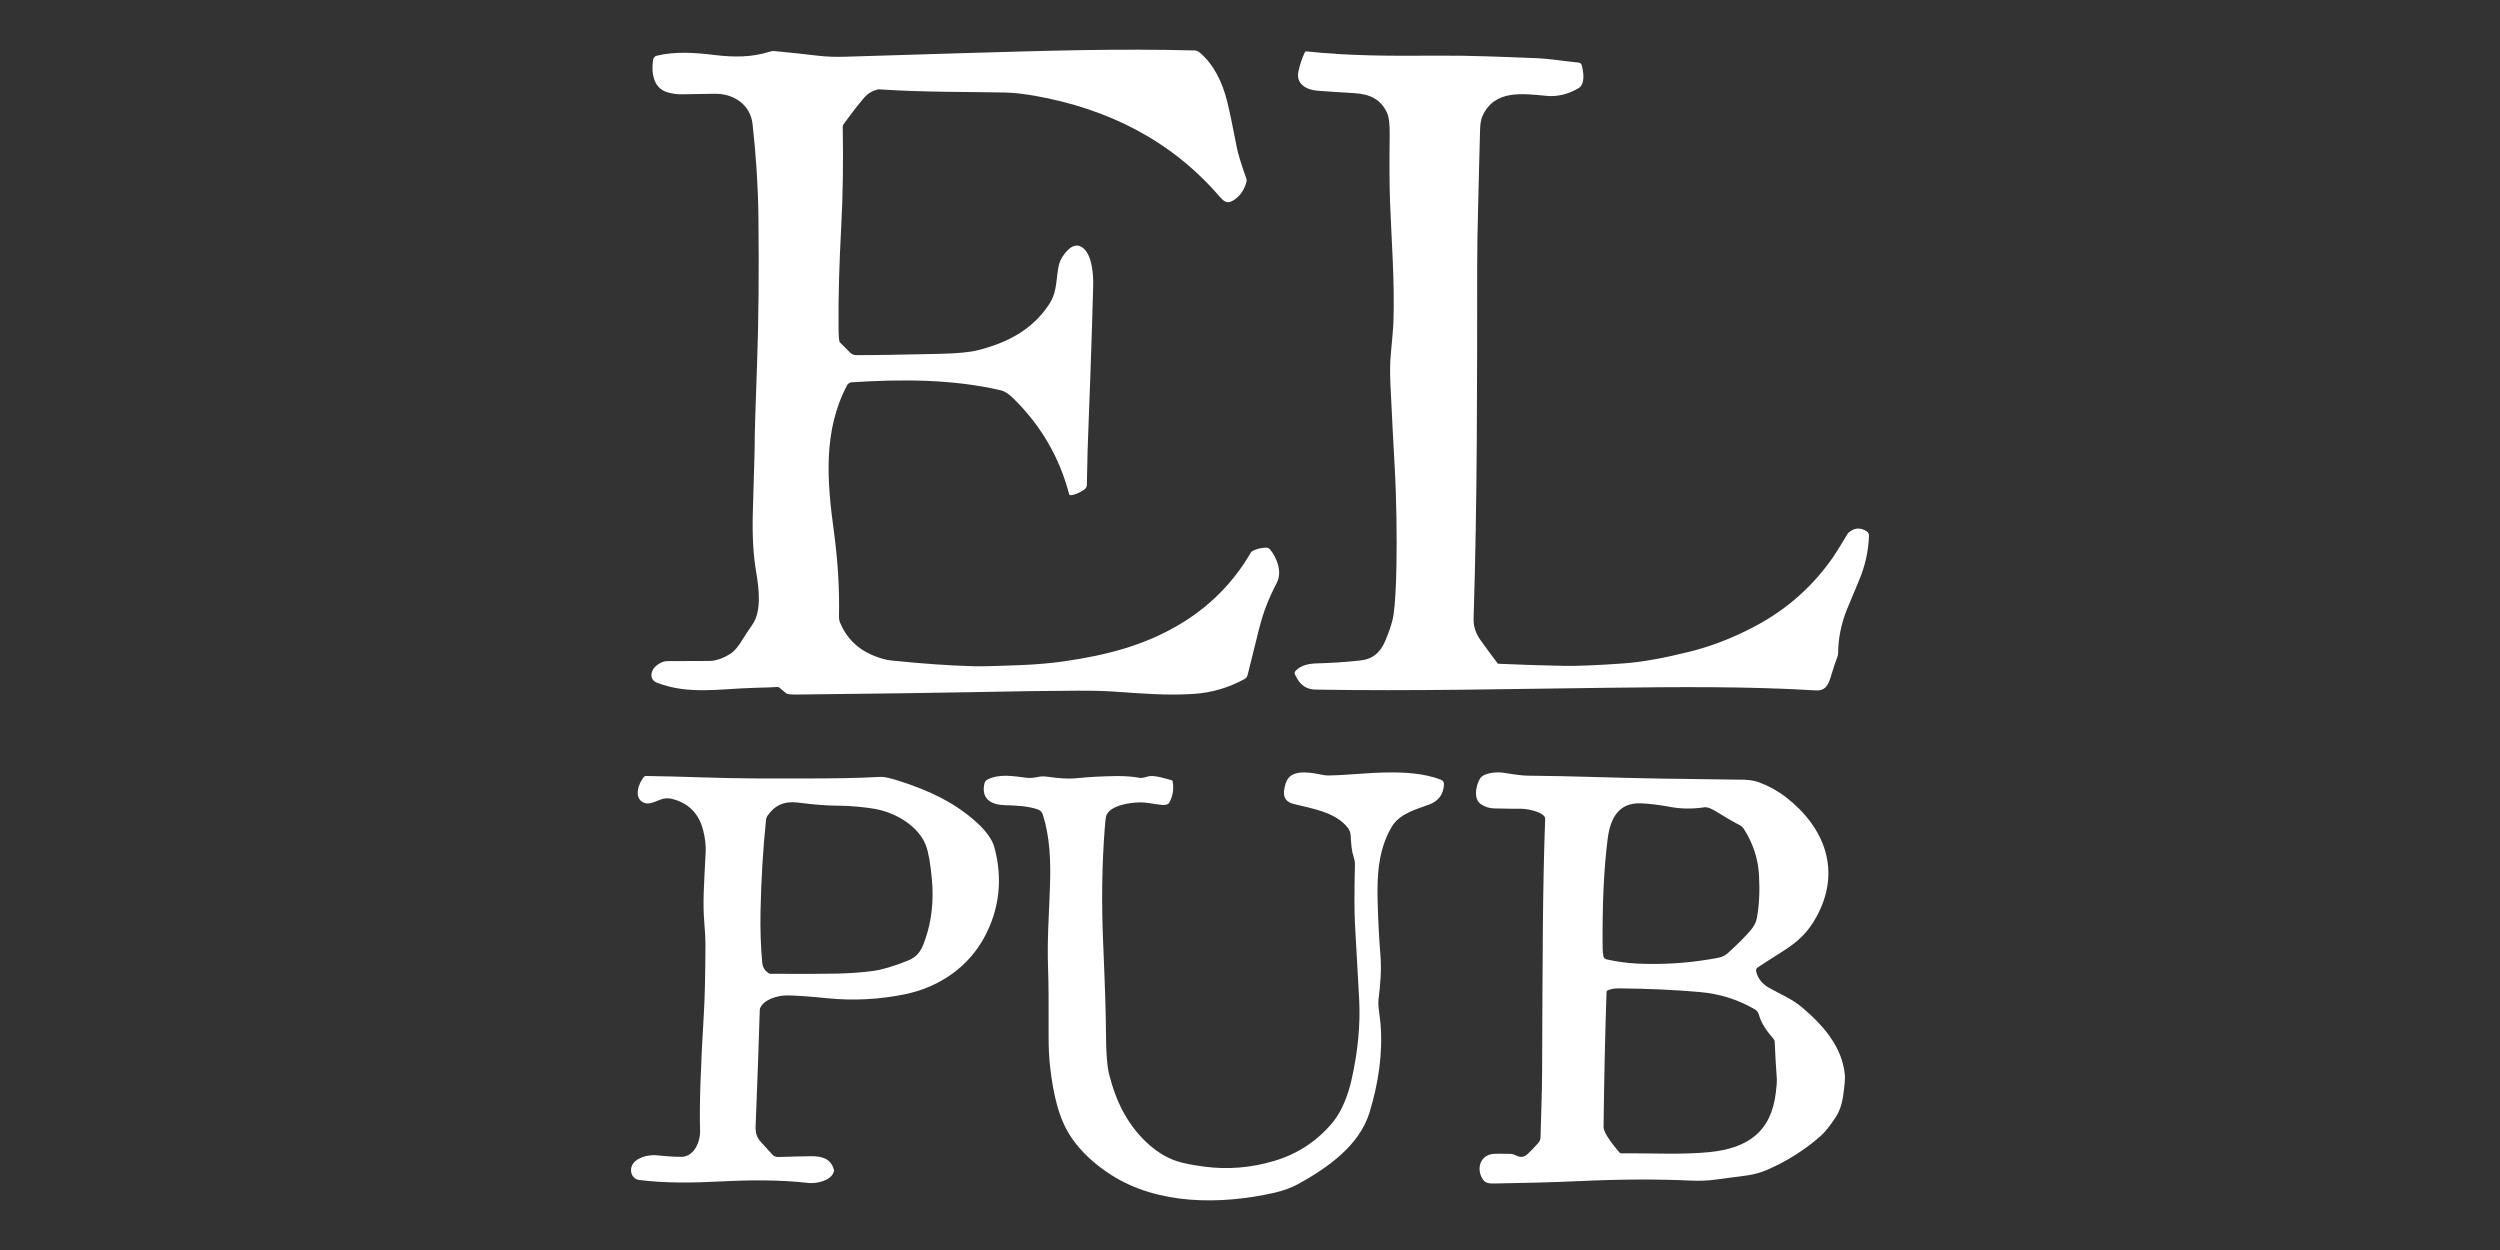
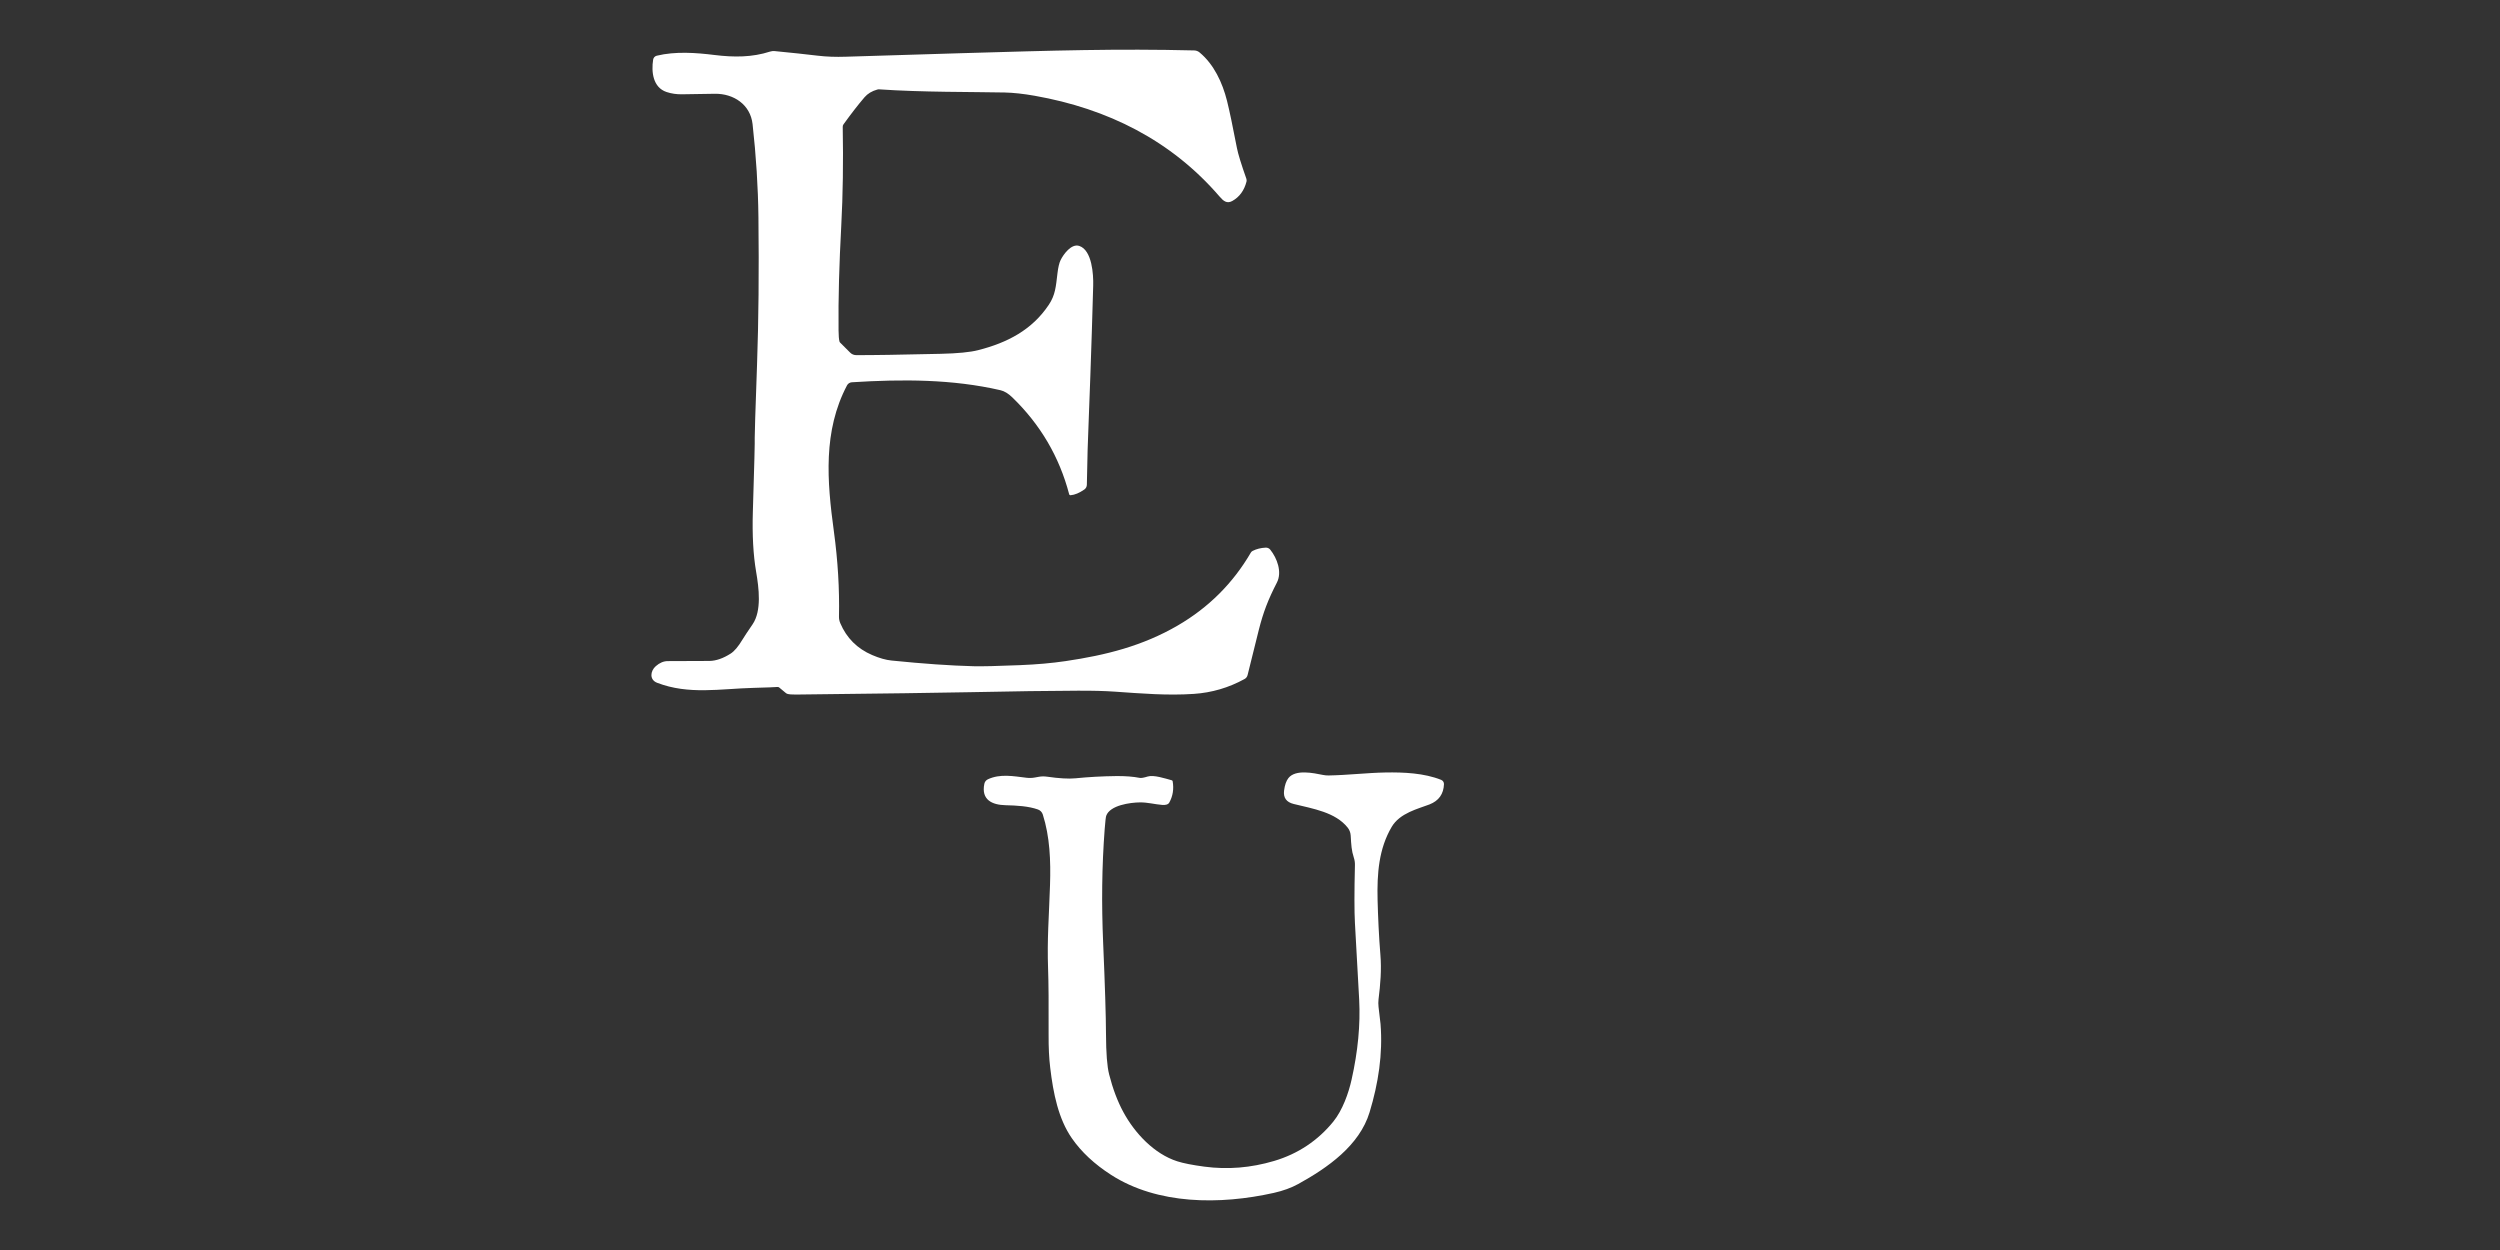
<svg xmlns="http://www.w3.org/2000/svg" width="140" height="70" viewBox="0 0 140 70" fill="none">
  <rect x="0" y="0" width="140" height="70" fill="#333333" stroke="none" />
  <path d="M59.952 27.732C59.916 27.736 59.882 27.711 59.873 27.676C59.324 25.584 58.263 23.777 56.691 22.255C56.465 22.037 56.245 21.902 56.027 21.852C53.341 21.232 50.553 21.228 47.703 21.407C47.588 21.415 47.484 21.481 47.431 21.584C46.088 24.141 46.31 26.92 46.699 29.772C46.92 31.395 47.015 32.979 46.983 34.524C46.98 34.653 47.005 34.78 47.055 34.897C47.408 35.727 48.004 36.324 48.843 36.683C49.245 36.855 49.605 36.958 49.927 36.99C51.699 37.17 53.23 37.276 54.522 37.309C54.978 37.321 55.838 37.301 57.103 37.249C58.045 37.212 58.902 37.136 59.673 37.022C61.921 36.691 63.984 36.176 65.959 35.025C67.687 34.018 69.051 32.657 70.049 30.942C70.072 30.903 70.105 30.872 70.145 30.852C70.359 30.743 70.604 30.681 70.88 30.667C70.978 30.663 71.072 30.704 71.134 30.781C71.515 31.254 71.812 32.035 71.504 32.629C71.017 33.573 70.745 34.279 70.492 35.278C70.174 36.541 69.965 37.383 69.865 37.803C69.843 37.897 69.782 37.978 69.697 38.024C68.808 38.512 67.861 38.791 66.854 38.858C65.369 38.958 63.941 38.837 62.425 38.732C61.867 38.693 61.175 38.675 60.348 38.679C58.74 38.684 56.731 38.713 54.319 38.763C52.68 38.797 49.431 38.841 44.575 38.895C44.341 38.898 44.176 38.884 44.082 38.853C44.06 38.846 44.039 38.835 44.019 38.819L43.634 38.499C43.608 38.477 43.575 38.467 43.541 38.47C43.404 38.483 42.955 38.5 42.194 38.521C40.339 38.569 38.57 38.918 36.798 38.236C36.357 38.066 36.415 37.575 36.725 37.304C36.939 37.117 37.163 37.022 37.397 37.022C38.59 37.022 39.368 37.019 39.73 37.013C40.102 37.007 40.497 36.869 40.917 36.601C41.123 36.47 41.343 36.21 41.576 35.821C41.672 35.661 41.861 35.375 42.145 34.961C42.662 34.204 42.499 32.929 42.342 32.012C42.181 31.069 42.12 29.95 42.16 28.654C42.241 26.045 42.276 24.67 42.264 24.525C42.258 24.437 42.3 23.06 42.395 20.395C42.481 17.956 42.507 15.212 42.472 12.162C42.453 10.479 42.343 8.742 42.144 6.951C42.022 5.856 41.085 5.239 40.037 5.251C39.293 5.261 38.681 5.27 38.204 5.28C37.892 5.286 37.6 5.244 37.325 5.152C36.568 4.898 36.466 4.034 36.576 3.338C36.593 3.232 36.672 3.146 36.776 3.12C37.828 2.864 38.995 2.954 40.006 3.079C41.108 3.215 42.12 3.212 43.12 2.89C43.204 2.862 43.292 2.853 43.379 2.861C44.327 2.953 45.132 3.039 45.791 3.118C46.274 3.176 46.8 3.196 47.372 3.176C48.359 3.142 50.5 3.076 53.794 2.98C59.076 2.826 62.545 2.72 66.874 2.824C66.985 2.826 67.091 2.865 67.175 2.936C67.981 3.605 68.455 4.623 68.713 5.648C68.849 6.191 69.034 7.073 69.269 8.293C69.331 8.615 69.507 9.19 69.798 10.015C69.814 10.066 69.817 10.119 69.804 10.171C69.674 10.671 69.409 11.033 69.007 11.256C68.706 11.422 68.509 11.256 68.295 11.006C65.583 7.857 62.025 6.085 57.948 5.364C57.31 5.251 56.749 5.191 56.266 5.18C54.453 5.143 51.635 5.169 49.243 5.004C49.205 5.001 49.164 5.004 49.126 5.016C48.825 5.1 48.588 5.244 48.414 5.446C48.059 5.861 47.666 6.366 47.236 6.963C47.206 7.003 47.191 7.051 47.193 7.1C47.229 9.089 47.202 10.925 47.112 12.613C46.996 14.796 46.94 16.673 46.959 18.502C46.962 18.795 46.979 19 47.009 19.117C47.015 19.144 47.029 19.167 47.049 19.187L47.613 19.75C47.7 19.837 47.816 19.885 47.938 19.887C48.79 19.892 50.371 19.867 52.681 19.814C53.625 19.792 54.322 19.725 54.775 19.609C56.425 19.189 57.795 18.47 58.732 17.07C59.099 16.521 59.13 16.05 59.217 15.316C59.257 14.974 59.316 14.723 59.394 14.565C59.547 14.25 59.996 13.623 60.44 13.772C61.158 14.013 61.237 15.382 61.219 15.994C61.172 17.705 61.119 19.404 61.058 21.091C61.015 22.284 60.989 22.99 60.979 23.212C60.922 24.534 60.883 25.846 60.864 27.148C60.862 27.253 60.81 27.351 60.724 27.412C60.442 27.607 60.185 27.714 59.953 27.733L59.952 27.732Z" fill="white" />
-   <path d="M83.849 37.133C83.867 37.156 83.895 37.17 83.924 37.171C85.251 37.23 86.483 37.269 87.62 37.289C88.358 37.302 89.471 37.254 90.959 37.148C91.926 37.079 93.14 36.863 94.6 36.5C95.856 36.188 97.098 35.704 98.324 35.048C100.1 34.098 101.555 32.799 102.686 31.151C102.815 30.963 103.074 30.547 103.462 29.901C103.481 29.867 103.506 29.838 103.535 29.815C103.854 29.548 104.189 29.528 104.539 29.758C104.619 29.811 104.666 29.901 104.663 29.996C104.635 30.852 104.452 31.683 104.112 32.489C103.764 33.316 103.535 33.863 103.427 34.132C103.108 34.925 102.944 35.735 102.935 36.562C102.935 36.644 102.918 36.725 102.887 36.803C102.791 37.041 102.666 37.423 102.507 37.952C102.374 38.395 102.182 38.694 101.702 38.663C97.878 38.43 93.953 38.469 89.988 38.516C84.441 38.579 79.2 38.711 73.661 38.617C73.216 38.609 72.879 38.409 72.651 38.019C72.553 37.851 72.502 37.747 72.498 37.707C72.494 37.663 72.509 37.617 72.538 37.584C72.839 37.24 73.325 37.158 73.781 37.148C74.522 37.13 75.31 37.078 76.147 36.991C76.884 36.915 77.3 36.547 77.59 35.854C77.838 35.259 77.988 34.784 78.039 34.426C78.127 33.797 78.181 32.861 78.202 31.618C78.227 30.103 78.21 28.001 78.097 26.035C78.041 25.072 77.962 23.554 77.862 21.478C77.832 20.858 77.841 20.288 77.891 19.771C77.974 18.905 78.02 18.336 78.031 18.064C78.111 15.751 77.919 13.422 77.84 11.248C77.809 10.405 77.803 9.166 77.822 7.53C77.829 6.953 77.782 6.554 77.681 6.332C77.337 5.574 76.731 5.271 75.849 5.216C75.074 5.171 74.386 5.126 73.784 5.08C73.17 5.034 72.554 4.711 72.715 3.986C72.799 3.601 72.917 3.25 73.069 2.931C73.085 2.896 73.122 2.874 73.161 2.879C75.591 3.135 77.805 3.135 80.489 3.116C82.395 3.103 84.117 3.185 86 3.256C86.813 3.288 87.613 3.431 88.406 3.505C88.485 3.512 88.552 3.568 88.574 3.645C88.669 3.984 88.795 4.707 88.397 4.939C87.81 5.282 87.212 5.425 86.603 5.368C85.237 5.24 83.668 5.01 83.007 6.526C82.936 6.689 82.894 6.937 82.884 7.267C82.843 8.523 82.823 9.853 82.776 11.516C82.74 12.813 82.722 13.977 82.722 15.009C82.719 21.424 82.732 27.994 82.521 34.642C82.507 35.066 82.636 35.467 82.907 35.845C83.269 36.351 83.585 36.78 83.855 37.133H83.849Z" fill="white" />
  <path d="M65.619 43.694C65.643 43.701 65.663 43.721 65.668 43.746C65.744 44.18 65.682 44.578 65.481 44.941C65.423 45.048 65.288 45.092 65.078 45.075C64.659 45.041 64.26 44.928 63.835 44.934C63.301 44.939 62.16 45.089 61.948 45.684C61.924 45.749 61.896 45.999 61.862 46.432C61.704 48.52 61.683 50.613 61.776 52.794C61.879 55.19 61.932 56.897 61.936 57.919C61.941 58.976 61.998 59.724 62.111 60.164C62.316 60.97 62.581 61.674 62.907 62.275C63.55 63.464 64.639 64.622 65.927 65.033C66.271 65.143 66.778 65.243 67.445 65.332C68.748 65.506 70.049 65.4 71.351 65.013C72.687 64.618 73.809 63.865 74.663 62.812C75.18 62.176 75.519 61.221 75.688 60.462C76.045 58.875 76.186 57.383 76.114 55.982C76.082 55.377 76.003 53.945 75.876 51.686C75.84 51.039 75.84 49.957 75.876 48.44C75.88 48.301 75.859 48.161 75.815 48.029C75.682 47.62 75.67 47.324 75.638 46.782C75.627 46.621 75.568 46.467 75.467 46.343C74.78 45.484 73.539 45.291 72.445 45.022C72.037 44.921 71.858 44.672 71.908 44.274C71.948 43.959 72.03 43.725 72.152 43.572C72.55 43.071 73.551 43.29 74.089 43.397C74.191 43.418 74.295 43.427 74.401 43.426C75.46 43.409 76.557 43.277 77.587 43.259C78.604 43.242 79.751 43.29 80.705 43.672C80.802 43.711 80.866 43.807 80.862 43.912C80.842 44.466 80.573 44.844 80.052 45.048C79.424 45.291 78.392 45.525 77.935 46.305C77.215 47.527 77.108 48.907 77.145 50.409C77.167 51.274 77.219 52.474 77.302 53.468C77.372 54.308 77.302 55.12 77.198 55.962C77.182 56.102 77.182 56.244 77.198 56.385C77.269 56.966 77.306 57.285 77.31 57.344C77.444 59.027 77.187 60.668 76.697 62.286C76.13 64.155 74.344 65.397 72.704 66.303C72.314 66.518 71.856 66.684 71.333 66.802C68.315 67.477 64.829 67.466 62.226 65.796C61.288 65.193 60.551 64.506 60.019 63.735C59.273 62.654 58.983 61.245 58.811 59.784C58.748 59.26 58.718 58.651 58.722 57.96C58.729 56.226 58.72 55.005 58.694 54.298C58.632 52.569 58.744 51.346 58.801 49.566C58.846 48.19 58.792 46.852 58.397 45.613C58.356 45.482 58.254 45.377 58.125 45.331C57.6 45.145 56.952 45.107 56.313 45.092C55.557 45.075 54.938 44.791 55.123 43.894C55.145 43.782 55.22 43.688 55.322 43.64C56.009 43.321 56.739 43.465 57.481 43.554C57.639 43.574 57.799 43.569 57.956 43.54L58.17 43.501C58.321 43.474 58.474 43.471 58.625 43.493C59.315 43.592 59.848 43.623 60.225 43.585C60.962 43.511 61.727 43.469 62.521 43.46C63.011 43.455 63.447 43.488 63.831 43.562C63.91 43.576 64.055 43.552 64.268 43.486C64.604 43.379 65.24 43.593 65.621 43.696L65.619 43.694Z" fill="white" />
-   <path d="M98.342 54.395C98.437 54.792 98.678 55.098 99.064 55.316C99.767 55.711 100.358 55.939 100.926 56.422C102.102 57.42 103.162 58.619 103.311 60.186C103.332 60.405 103.298 60.812 103.21 61.407C103.144 61.859 103.009 62.239 102.808 62.548C102.487 63.043 102.196 63.405 101.94 63.63C101.074 64.39 100.096 65.011 99.01 65.49C98.638 65.655 98.246 65.766 97.833 65.825C97.741 65.838 97.146 65.916 96.048 66.061C95.611 66.118 95.151 66.136 94.666 66.113C92.792 66.025 90.695 66.035 88.376 66.144C86.59 66.227 85.321 66.241 83.724 66.275C83.432 66.28 83.194 66.281 83.036 66.04C82.67 65.485 82.863 64.706 83.601 64.622C83.746 64.605 84.079 64.604 84.599 64.617C84.671 64.618 84.743 64.636 84.809 64.667C85.051 64.787 85.269 64.864 85.521 64.65C85.637 64.551 85.842 64.339 86.136 64.016C86.219 63.926 86.267 63.808 86.27 63.683C86.294 62.474 86.353 61.347 86.358 60.058C86.389 53.422 86.384 49.809 86.529 45.863C86.532 45.809 86.514 45.756 86.48 45.713C86.245 45.413 85.449 45.284 85.116 45.288C84.81 45.293 84.327 45.288 83.666 45.271C83.408 45.266 83.163 45.187 82.933 45.035C82.493 44.746 82.654 43.96 82.881 43.601C83.095 43.259 83.847 43.215 84.232 43.28C84.834 43.383 85.282 43.435 85.578 43.438C88.056 43.457 90.421 43.56 92.88 43.599C95.734 43.643 97.237 43.663 97.387 43.661C97.834 43.65 98.204 43.7 98.495 43.806C99.05 44.011 99.554 44.289 100.011 44.641C102.186 46.327 103.137 48.773 101.718 51.35C101.241 52.216 100.696 52.728 99.821 53.283C99.056 53.768 98.591 54.066 98.427 54.179C98.358 54.226 98.325 54.31 98.344 54.39L98.342 54.395ZM89.791 53.558C89.809 53.641 89.874 53.706 89.957 53.724C90.55 53.855 91.119 53.934 91.664 53.96C93.053 54.026 94.421 53.944 95.768 53.716C96.232 53.637 96.476 53.629 96.771 53.364C97.278 52.908 97.699 52.486 98.035 52.096C98.223 51.877 98.338 51.654 98.381 51.424C98.512 50.732 98.554 49.94 98.507 49.047C98.456 48.072 98.169 47.237 97.667 46.436C97.603 46.335 97.515 46.255 97.41 46.2C97.008 45.992 96.583 45.745 96.136 45.463C95.833 45.271 95.605 45.187 95.45 45.209C94.771 45.308 94.124 45.299 93.511 45.184C92.925 45.074 92.392 45.008 91.91 44.986C90.632 44.93 90.176 45.837 90.03 46.969C89.815 48.648 89.722 50.696 89.748 53.112C89.749 53.285 89.765 53.432 89.792 53.557L89.791 53.558ZM89.966 55.559C89.888 57.825 89.832 60.344 89.8 63.114C89.796 63.484 90.448 64.247 90.672 64.522C90.706 64.565 90.758 64.59 90.813 64.588C92.395 64.57 94.211 64.674 95.737 64.518C97.843 64.303 99.193 63.411 99.449 61.166C99.493 60.789 99.511 60.557 99.505 60.47C99.451 59.697 99.409 58.987 99.383 58.34C99.381 58.282 99.359 58.227 99.321 58.183C98.974 57.777 98.647 57.36 98.493 56.81C98.459 56.688 98.377 56.585 98.268 56.521C97.323 55.973 96.294 55.65 95.183 55.553C93.781 55.43 92.269 55.362 90.649 55.348C90.405 55.346 90.199 55.383 90.03 55.461C89.992 55.478 89.967 55.515 89.966 55.558V55.559Z" fill="white" />
-   <path d="M36.177 43.455C38.295 43.481 40.221 43.586 42.246 43.592C45.325 43.604 47.316 43.591 48.221 43.552C48.752 43.529 49.118 43.513 49.319 43.505C49.511 43.497 49.846 43.57 50.329 43.724C52.009 44.26 53.492 44.945 54.749 46.106C55.112 46.44 55.555 46.947 55.694 47.476C56.153 49.221 55.973 50.873 55.153 52.431C54.228 54.189 52.55 55.295 50.668 55.68C49.231 55.973 47.789 56.047 46.344 55.902C45.302 55.798 44.546 55.745 44.078 55.742C43.584 55.74 42.785 55.951 42.572 56.445C42.557 56.478 42.548 56.515 42.547 56.552C42.495 58.309 42.421 60.374 42.327 62.747C42.307 63.231 42.257 63.559 42.607 63.949C42.959 64.341 43.177 64.58 43.263 64.667C43.344 64.751 43.457 64.797 43.575 64.793C44.37 64.767 44.981 64.753 45.409 64.748C46.022 64.741 46.528 64.879 46.696 65.498C46.707 65.534 46.707 65.572 46.696 65.608C46.554 66.118 45.732 66.295 45.276 66.245C43.649 66.066 42.061 66.074 40.407 66.159C38.722 66.246 37.263 66.26 35.783 66.078C35.416 66.032 35.264 65.633 35.371 65.322C35.541 64.825 36.318 64.647 36.777 64.696C37.292 64.753 37.747 64.781 38.142 64.784C38.869 64.789 39.223 63.935 39.204 63.32C39.162 61.977 39.232 59.788 39.416 56.751C39.469 55.886 39.498 54.608 39.505 52.914C39.506 52.592 39.488 52.203 39.447 51.747C39.34 50.497 39.431 49.516 39.517 47.734C39.536 47.367 39.493 46.97 39.389 46.542C39.153 45.562 38.556 44.957 37.598 44.729C37.408 44.684 37.213 44.698 37.009 44.769C36.662 44.892 36.325 45.094 36.019 44.936C35.469 44.655 35.767 43.845 36.063 43.505C36.091 43.473 36.132 43.453 36.176 43.455H36.177ZM43.159 54.534C45.088 54.541 46.333 54.537 46.9 54.521C47.623 54.502 48.278 54.454 48.865 54.377C49.388 54.309 50.045 54.114 50.837 53.797C51.455 53.549 51.633 53.145 51.84 52.525C52.177 51.52 52.292 50.431 52.188 49.261C52.106 48.358 51.993 47.716 51.847 47.334C51.446 46.29 50.224 45.542 49.082 45.315C48.541 45.207 47.587 45.115 46.903 45.118C46.361 45.12 45.61 45.062 44.651 44.941C43.93 44.852 43.371 45.1 42.976 45.687C42.932 45.752 42.905 45.827 42.897 45.905C42.73 47.539 42.627 49.233 42.59 50.989C42.568 52.019 42.6 52.998 42.687 53.923C42.709 54.162 42.827 54.354 43.038 54.496C43.073 54.52 43.115 54.533 43.157 54.533L43.159 54.534Z" fill="white" />
</svg>